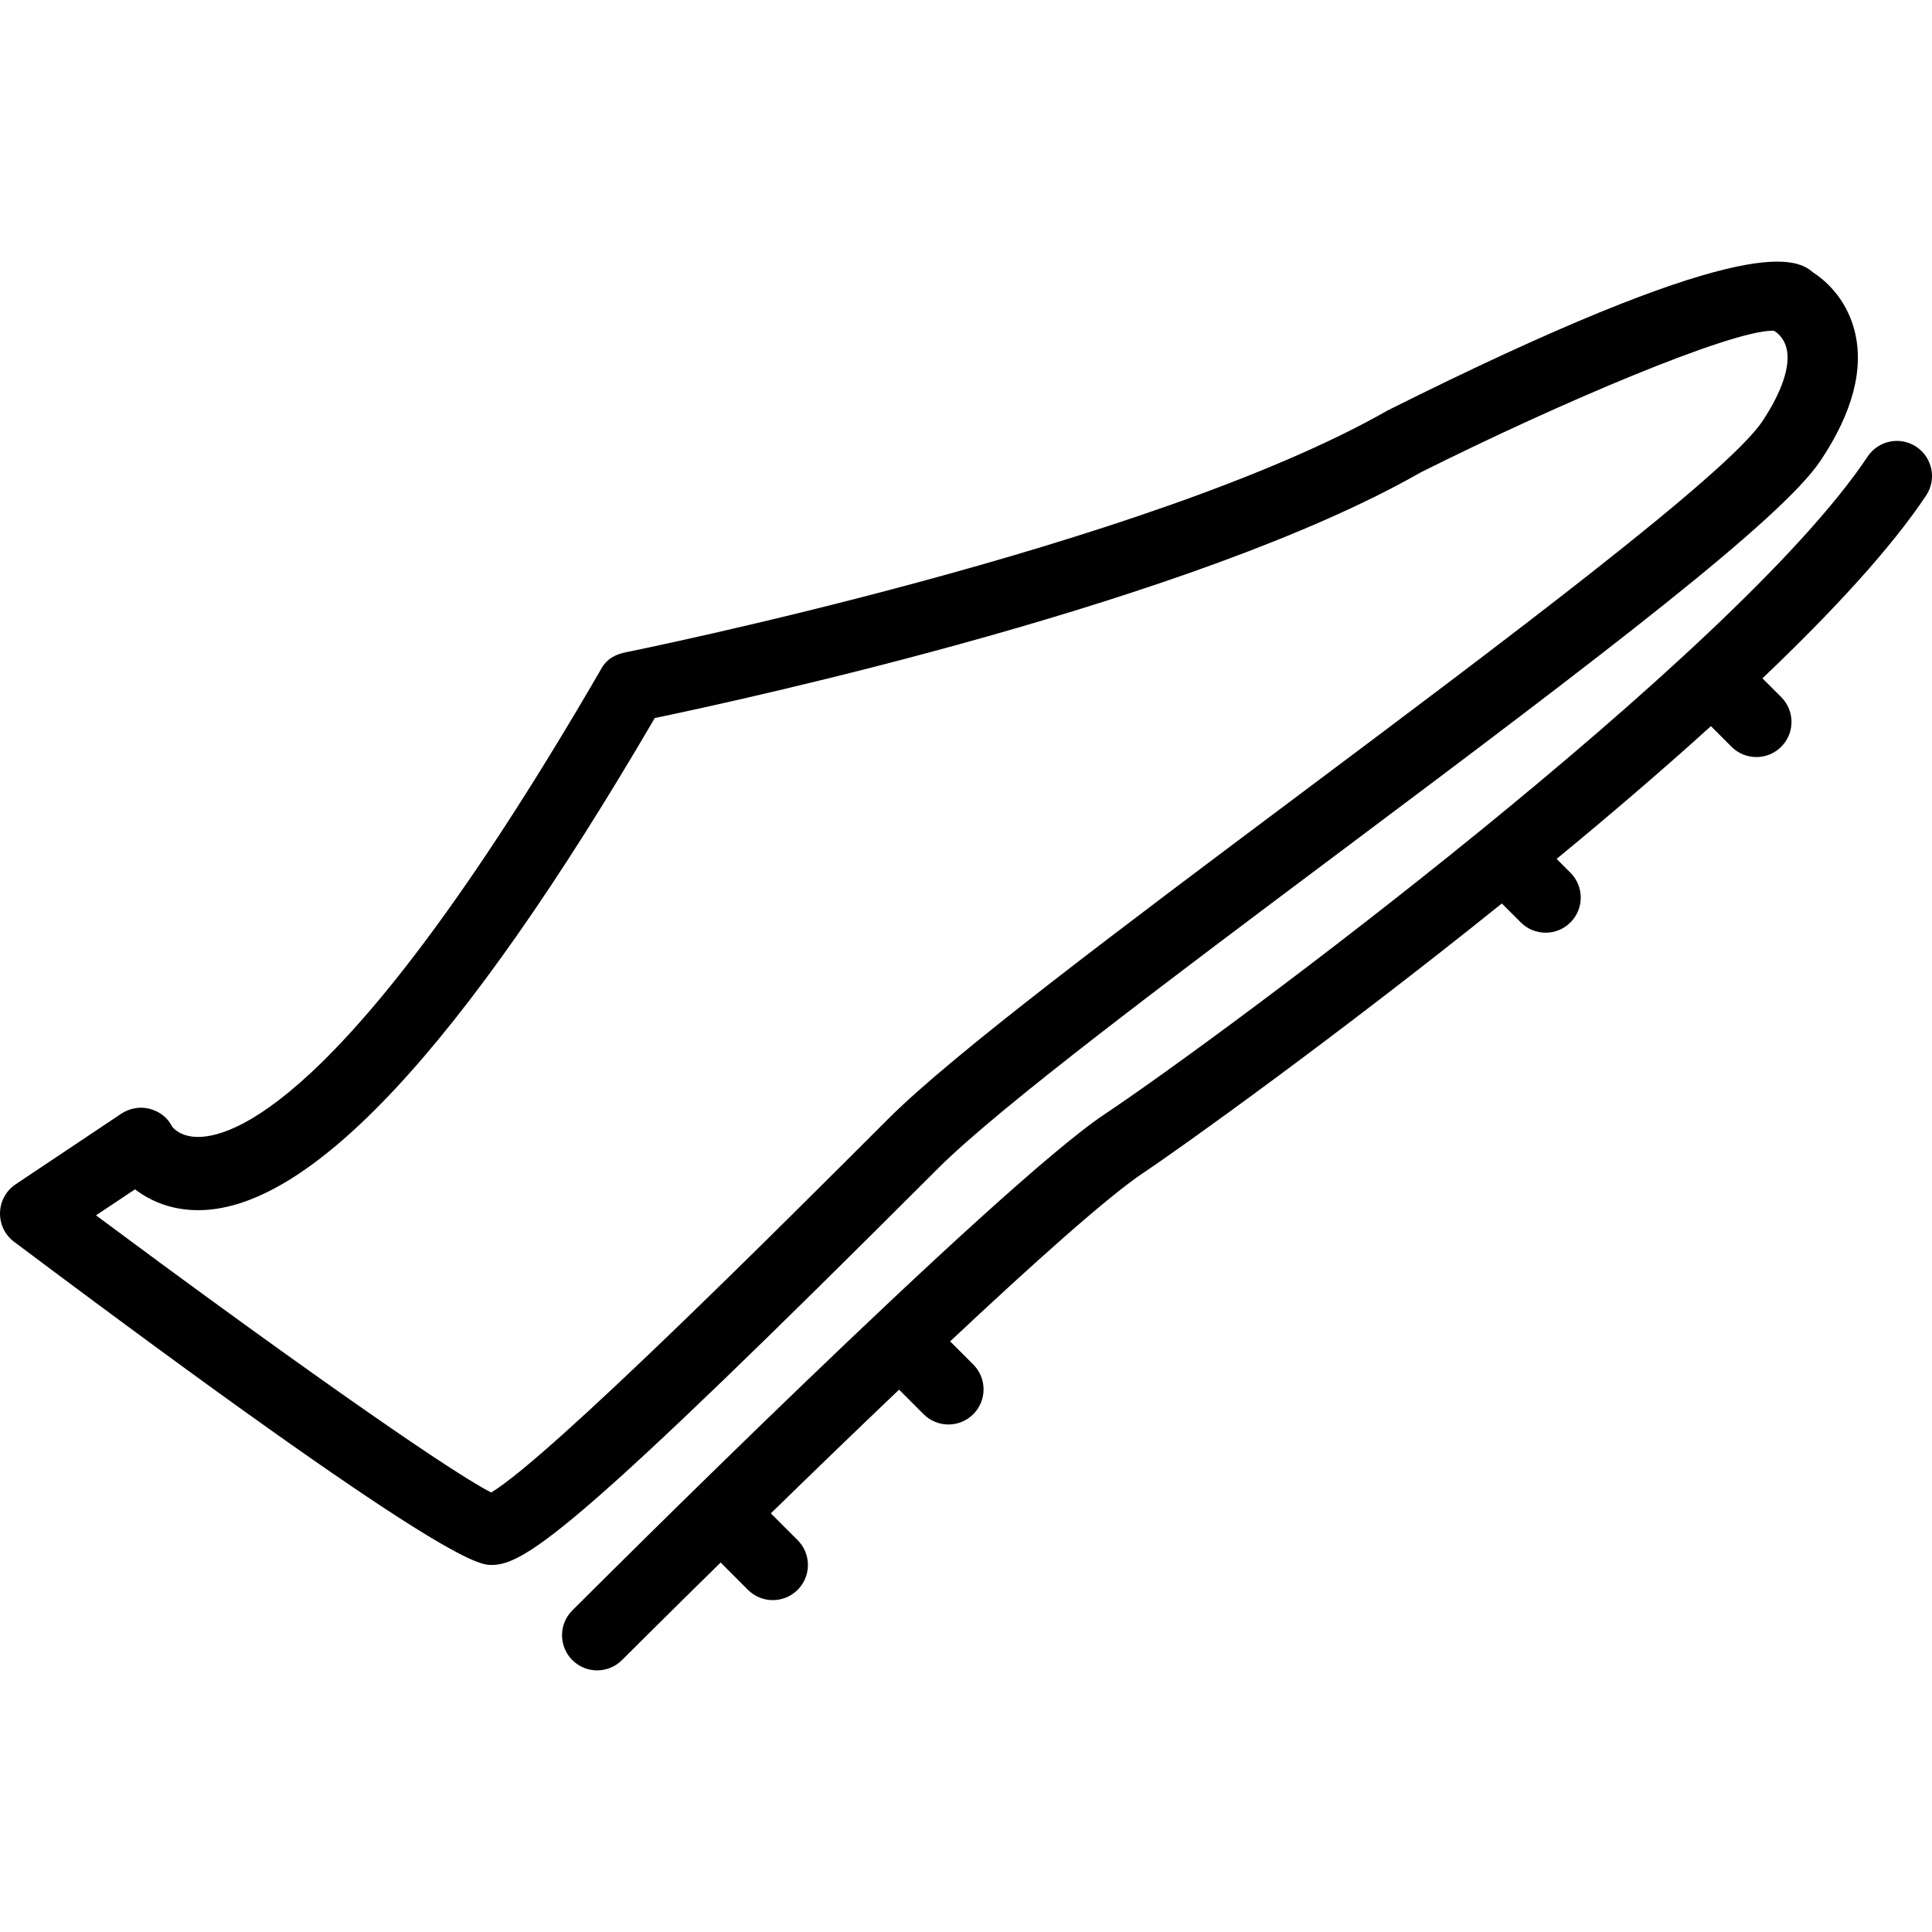
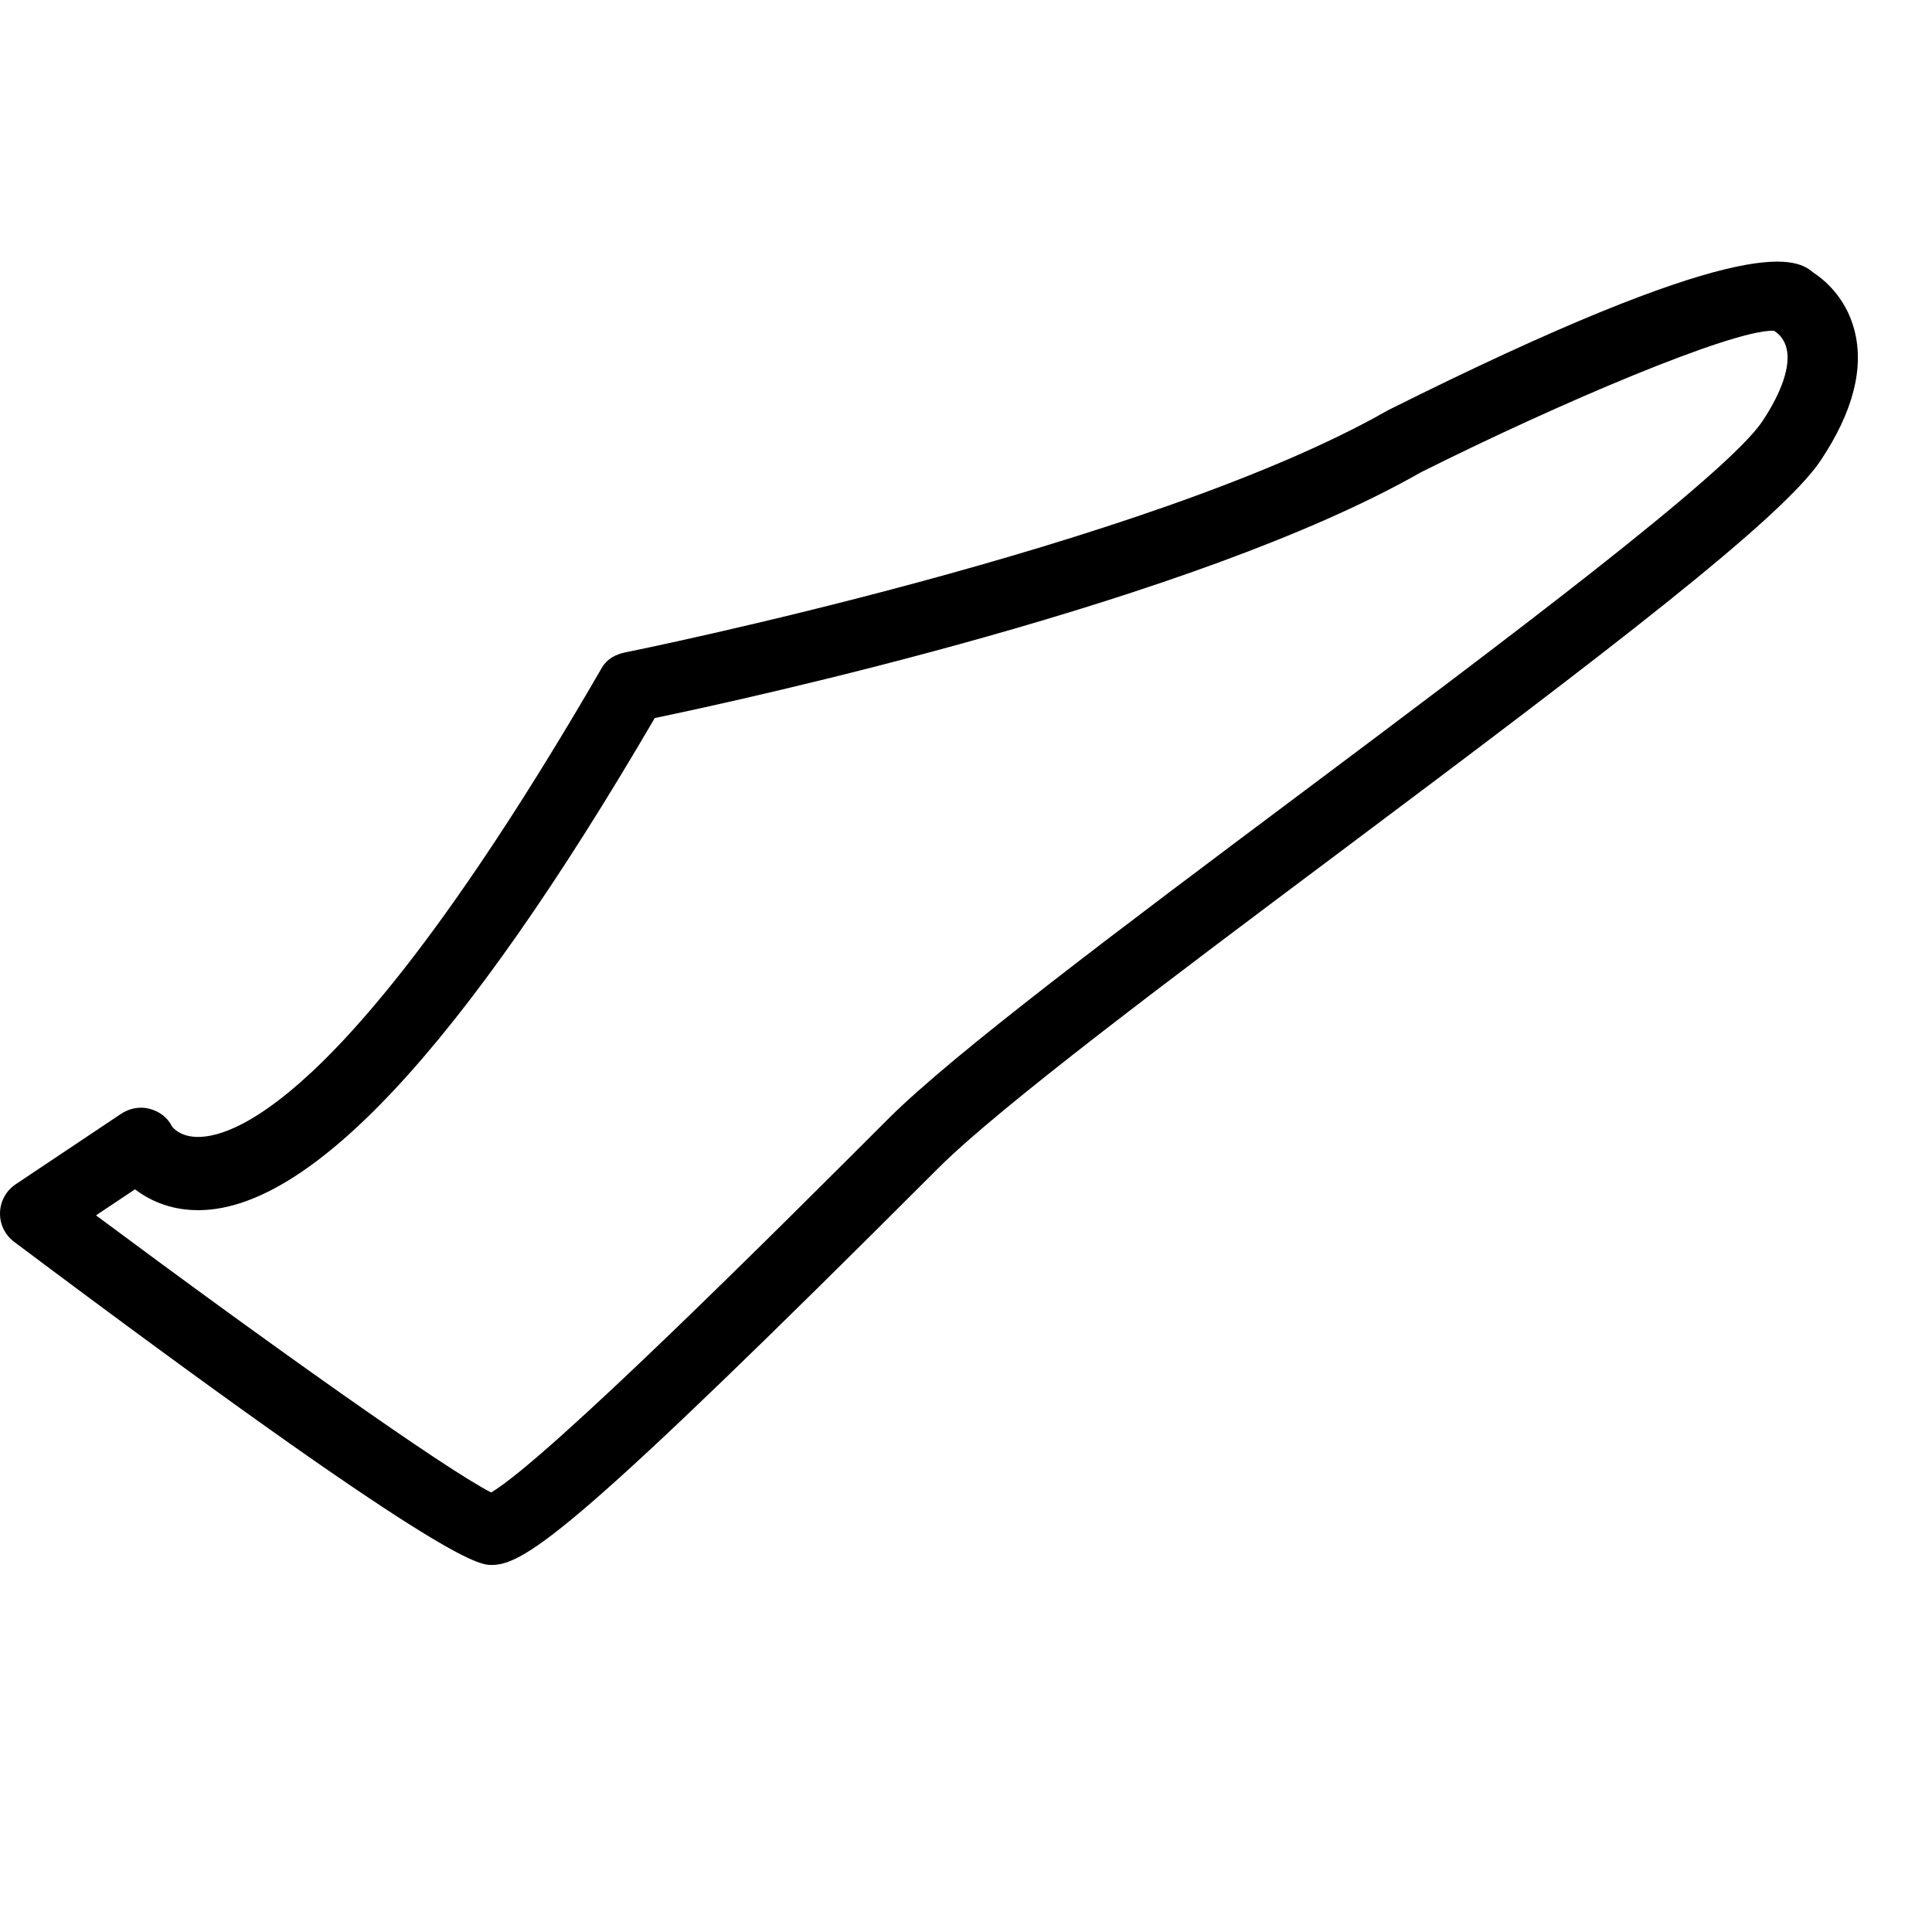
<svg xmlns="http://www.w3.org/2000/svg" fill="#000000" height="800px" width="800px" version="1.1" id="Layer_1" viewBox="0 0 512 512" xml:space="preserve">
  <g>
    <g>
      <path d="M491.404,87.361c-2.308-8.682-8.117-13.359-10.955-15.191c-4.949-4.373-19.559-10.004-112.704,36.596    c-63.096,36.055-200.629,63.841-202.011,64.118c-2.618,0.523-4.891,1.756-6.227,4.069    C94.363,289.476,62.981,301.301,52.513,301.301c-0.004,0-0.013,0-0.023,0c-4.786,0-6.715-2.489-6.927-2.83    c-1.195-2.386-3.359-3.952-5.936-4.635c-2.578-0.673-5.323-0.133-7.555,1.349L4.145,313.852c-2.514,1.677-4.059,4.493-4.141,7.511    c-0.086,3.023,1.3,5.908,3.718,7.717c114.191,85.646,123.208,85.651,126.605,85.651c8.95,0,23.535-10.369,118.291-105.124    c16.282-16.282,62.354-50.778,106.909-84.147c69.981-52.405,116.626-87.918,126.982-103.45    C491.095,109.129,494.087,97.475,491.404,87.361z M467.017,111.684c-9.355,14.032-69.546,59.109-122.649,98.878    c-47.156,35.309-91.692,68.664-108.915,85.887c-27.336,27.336-89.844,89.846-105.282,99.068    C118,389.384,70.549,355.657,25.44,322.079l10.345-6.896c3.818,2.918,9.064,5.305,15.759,5.509    c29.977,1.009,70.922-42.945,121.972-130.4c24.124-5.023,143.261-30.959,203.009-65.118c36.901-18.45,81.974-37.527,93.218-37.527    c0.123,0,0.241,0,0.35,0.005c0.092,0.054,0.179,0.109,0.259,0.159c0.246,0.141,2.405,1.486,3.123,4.614    C474.531,97.015,472.236,103.852,467.017,111.684z" />
    </g>
  </g>
  <g>
    <g>
-       <path d="M507.854,118.411c-4.286-2.864-10.059-1.696-12.909,2.582c-35.009,52.514-170.699,153.278-202.219,174.292    c-28.367,18.914-136.469,126.905-141.055,131.491c-3.636,3.636-3.636,9.527,0,13.164c1.818,1.818,4.2,2.727,6.583,2.727    c2.381,0,4.762-0.909,6.581-2.727c0.34-0.34,10.894-10.884,26.141-25.86l7.241,7.242c1.819,1.818,4.2,2.727,6.583,2.727    c2.382,0,4.762-0.909,6.582-2.727c3.636-3.636,3.636-9.527,0-13.164l-7.102-7.102c10.556-10.295,22.292-21.65,33.981-32.782    l6.502,6.502c1.82,1.818,4.2,2.727,6.583,2.727c2.382,0,4.762-0.909,6.582-2.727c3.636-3.636,3.636-9.527,0-13.164l-6.136-6.137    c21.841-20.501,41.768-38.371,51.262-44.7c9.75-6.499,50.989-36.001,94.948-71.345l5.016,5.017c1.819,1.818,4.2,2.727,6.583,2.727    c2.382,0,4.762-0.909,6.582-2.727c3.636-3.636,3.636-9.527,0-13.164l-3.664-3.664c13.977-11.514,27.907-23.42,40.888-35.184    l5.466,5.466c1.819,1.818,4.2,2.727,6.583,2.727c2.381,0,4.762-0.909,6.582-2.727c3.636-3.636,3.636-9.527,0-13.164l-4.973-4.973    c18.452-17.563,33.969-34.342,43.373-48.446C513.287,127.043,512.131,121.261,507.854,118.411z" />
-     </g>
+       </g>
  </g>
</svg>